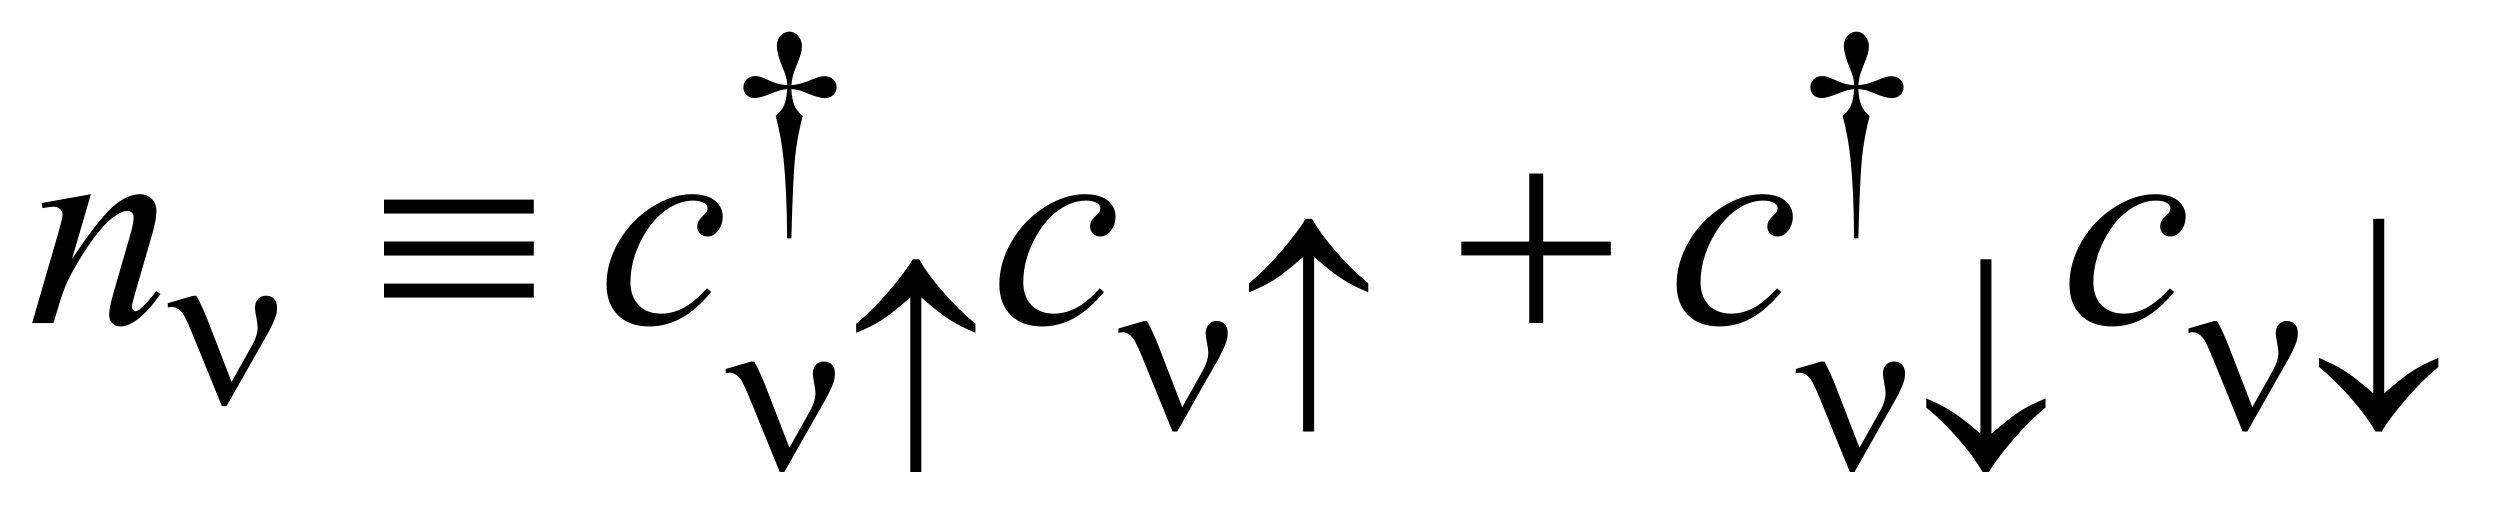
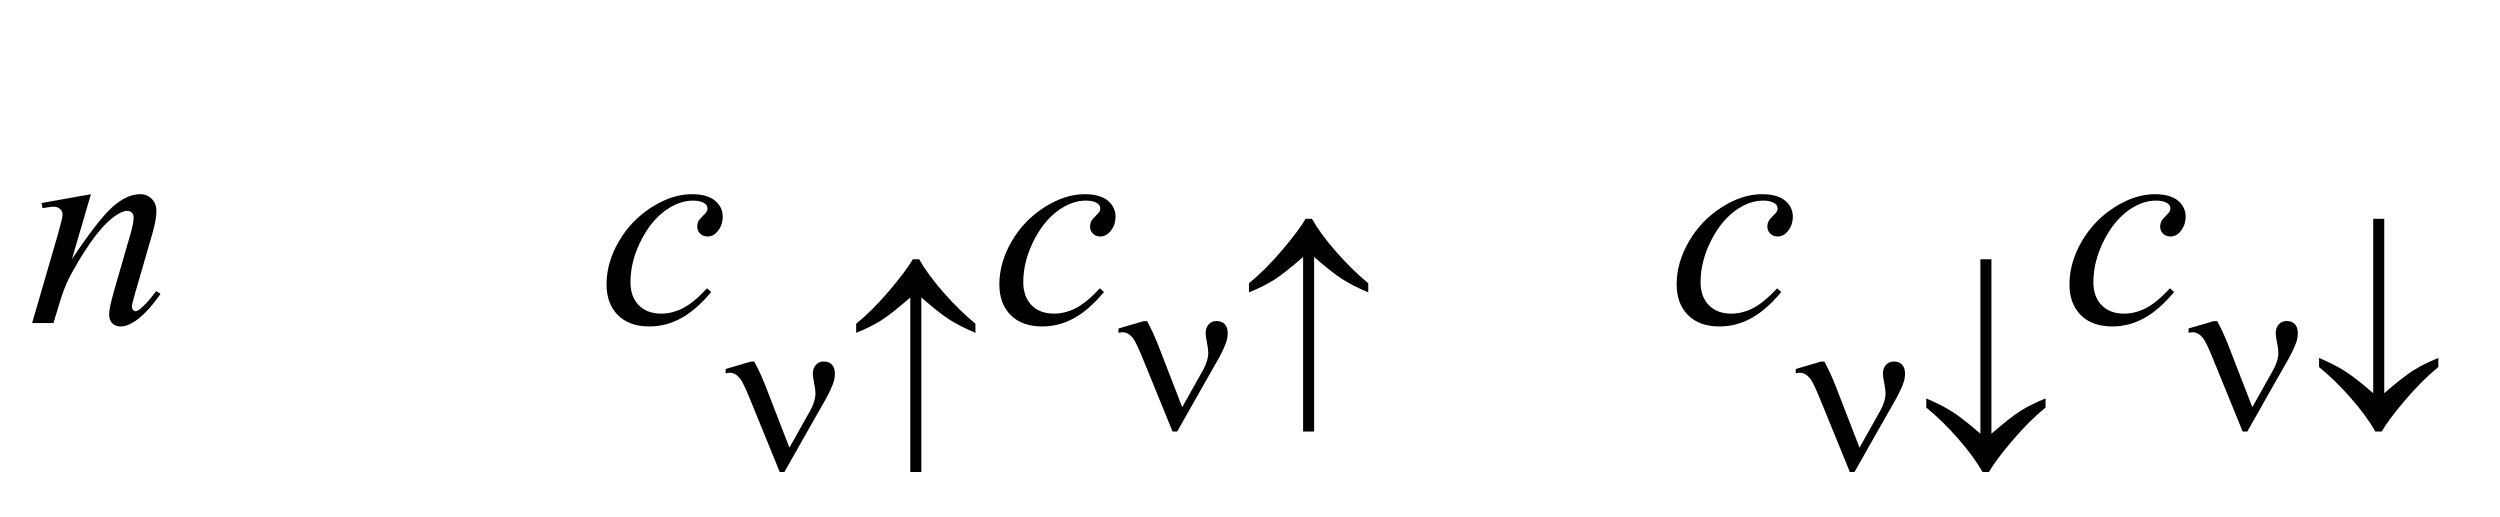
<svg xmlns="http://www.w3.org/2000/svg" stroke-dasharray="none" shape-rendering="auto" font-family="'Dialog'" text-rendering="auto" width="121" fill-opacity="1" color-interpolation="auto" color-rendering="auto" preserveAspectRatio="xMidYMid meet" font-size="12px" viewBox="0 0 121 25" fill="black" stroke="black" image-rendering="auto" stroke-miterlimit="10" stroke-linecap="square" stroke-linejoin="miter" font-style="normal" stroke-width="1" height="25" stroke-dashoffset="0" font-weight="normal" stroke-opacity="1">
  <defs id="genericDefs" />
  <g>
    <defs id="defs1">
      <clipPath clipPathUnits="userSpaceOnUse" id="clipPath1">
-         <path d="M1.05 2.018 L77.442 2.018 L77.442 17.625 L1.05 17.625 L1.05 2.018 Z" />
-       </clipPath>
+         </clipPath>
      <clipPath clipPathUnits="userSpaceOnUse" id="clipPath2">
        <path d="M33.535 64.489 L33.535 563.09 L2474.199 563.09 L2474.199 64.489 Z" />
      </clipPath>
    </defs>
    <g transform="scale(1.576,1.576) translate(-1.05,-2.018) matrix(0.031,0,0,0.031,0,0)">
-       <path d="M817.844 301.281 L813.688 301.281 Q813.25 252.312 810.094 222.438 Q807.734 200.094 802.344 179.984 Q808.078 175.047 810.547 169.547 Q813.016 164.047 813.688 153.375 Q806.391 154.156 798.875 157.312 Q787.078 162.25 781.688 162.25 Q776.625 162.25 773.484 159.219 Q770.344 156.188 770.344 151.578 Q770.344 146.859 773.656 143.656 Q776.969 140.453 781.906 140.453 Q784.719 140.453 787.078 141.141 Q788.312 141.469 798.875 146.078 Q805.609 149 813.688 149.438 Q813.578 144.844 812.906 142.484 Q812.125 139 809.531 132.828 Q803.469 118.453 803.469 111.031 Q803.469 104.516 807.18 100.477 Q810.891 96.438 816.047 96.438 Q820.766 96.438 824.531 100.648 Q828.297 104.859 828.297 111.031 Q828.297 114.406 827.391 117.781 Q826.266 122.156 822.281 131.867 Q818.297 141.578 817.844 149.438 Q825.828 148.766 832.672 146.078 Q843.797 141.688 845.594 141.25 Q848.062 140.578 850.641 140.578 Q856.031 140.578 859.344 143.719 Q862.656 146.859 862.656 151.578 Q862.656 156.062 859.344 159.211 Q856.031 162.359 851.094 162.359 Q844.906 162.359 832.562 157.078 Q827.172 154.828 824.812 154.273 Q822.453 153.719 817.844 153.375 Q818.406 163.938 820.938 169.664 Q823.469 175.391 829.078 179.984 Q823.688 200.547 821.555 220.812 Q819.422 241.078 817.844 301.281 ZM1874.844 301.281 L1870.688 301.281 Q1870.25 252.312 1867.094 222.438 Q1864.734 200.094 1859.344 179.984 Q1865.078 175.047 1867.547 169.547 Q1870.016 164.047 1870.688 153.375 Q1863.391 154.156 1855.875 157.312 Q1844.078 162.25 1838.688 162.25 Q1833.625 162.25 1830.484 159.219 Q1827.344 156.188 1827.344 151.578 Q1827.344 146.859 1830.656 143.656 Q1833.969 140.453 1838.906 140.453 Q1841.719 140.453 1844.078 141.141 Q1845.312 141.469 1855.875 146.078 Q1862.609 149 1870.688 149.438 Q1870.578 144.844 1869.906 142.484 Q1869.125 139 1866.531 132.828 Q1860.469 118.453 1860.469 111.031 Q1860.469 104.516 1864.18 100.477 Q1867.891 96.438 1873.047 96.438 Q1877.766 96.438 1881.531 100.648 Q1885.297 104.859 1885.297 111.031 Q1885.297 114.406 1884.391 117.781 Q1883.266 122.156 1879.281 131.867 Q1875.297 141.578 1874.844 149.438 Q1882.828 148.766 1889.672 146.078 Q1900.797 141.688 1902.594 141.25 Q1905.062 140.578 1907.641 140.578 Q1913.031 140.578 1916.344 143.719 Q1919.656 146.859 1919.656 151.578 Q1919.656 156.062 1916.344 159.211 Q1913.031 162.359 1908.094 162.359 Q1901.906 162.359 1889.562 157.078 Q1884.172 154.828 1881.812 154.273 Q1879.453 153.719 1874.844 153.375 Q1875.406 163.938 1877.938 169.664 Q1880.469 175.391 1886.078 179.984 Q1880.688 200.547 1878.555 220.812 Q1876.422 241.078 1874.844 301.281 Z" stroke="none" clip-path="url(#clipPath2)" />
-     </g>
+       </g>
    <g transform="matrix(0.049,0,0,0.049,-1.654,-3.181)">
      <path d="M123.562 256.734 L104.859 320.719 Q131.156 281.484 145.148 269.109 Q159.141 256.734 172.078 256.734 Q179.109 256.734 183.68 261.375 Q188.25 266.016 188.25 273.469 Q188.25 281.906 184.172 295.969 L167.016 355.172 Q164.062 365.438 164.062 367.688 Q164.062 369.656 165.188 370.992 Q166.312 372.328 167.578 372.328 Q169.266 372.328 171.656 370.5 Q179.109 364.594 187.969 352.5 L192.328 355.172 Q179.25 373.875 167.578 381.891 Q159.422 387.375 152.953 387.375 Q147.75 387.375 144.656 384.211 Q141.562 381.047 141.562 375.703 Q141.562 368.953 146.344 352.5 L162.656 295.969 Q165.75 285.422 165.75 279.516 Q165.75 276.703 163.922 274.945 Q162.094 273.188 159.422 273.188 Q155.484 273.188 150 276.562 Q139.594 282.891 128.344 297.445 Q117.094 312 104.578 334.641 Q97.969 346.594 93.609 360.797 L86.578 384 L65.484 384 L91.078 295.969 Q95.578 280.078 95.578 276.844 Q95.578 273.75 93.117 271.43 Q90.656 269.109 87 269.109 Q85.312 269.109 81.094 269.672 L75.75 270.516 L74.906 265.453 L123.562 256.734 ZM736.234 353.344 Q721.609 370.922 706.703 379.148 Q691.797 387.375 675.203 387.375 Q655.234 387.375 644.055 376.125 Q632.875 364.875 632.875 345.891 Q632.875 324.375 644.898 303.562 Q656.922 282.75 677.242 269.742 Q697.562 256.734 717.109 256.734 Q732.438 256.734 740.031 263.133 Q747.625 269.531 747.625 278.812 Q747.625 287.531 742.281 293.719 Q738.344 298.5 732.578 298.5 Q728.219 298.5 725.336 295.688 Q722.453 292.875 722.453 288.656 Q722.453 285.984 723.508 283.734 Q724.562 281.484 727.867 278.32 Q731.172 275.156 731.875 273.75 Q732.578 272.344 732.578 270.797 Q732.578 267.844 729.906 265.875 Q725.828 263.062 718.375 263.062 Q704.594 263.062 691.094 272.766 Q677.594 282.469 668.031 300.328 Q656.5 321.984 656.5 343.641 Q656.5 357.984 664.656 366.352 Q672.812 374.719 686.875 374.719 Q697.703 374.719 708.32 369.305 Q718.938 363.891 732.156 349.688 L736.234 353.344 ZM1124.234 353.344 Q1109.609 370.922 1094.703 379.148 Q1079.797 387.375 1063.203 387.375 Q1043.234 387.375 1032.055 376.125 Q1020.875 364.875 1020.875 345.891 Q1020.875 324.375 1032.898 303.562 Q1044.922 282.75 1065.242 269.742 Q1085.562 256.734 1105.109 256.734 Q1120.438 256.734 1128.031 263.133 Q1135.625 269.531 1135.625 278.812 Q1135.625 287.531 1130.281 293.719 Q1126.344 298.5 1120.578 298.5 Q1116.219 298.5 1113.336 295.688 Q1110.453 292.875 1110.453 288.656 Q1110.453 285.984 1111.508 283.734 Q1112.562 281.484 1115.867 278.32 Q1119.172 275.156 1119.875 273.75 Q1120.578 272.344 1120.578 270.797 Q1120.578 267.844 1117.906 265.875 Q1113.828 263.062 1106.375 263.062 Q1092.594 263.062 1079.094 272.766 Q1065.594 282.469 1056.031 300.328 Q1044.5 321.984 1044.5 343.641 Q1044.5 357.984 1052.656 366.352 Q1060.812 374.719 1074.875 374.719 Q1085.703 374.719 1096.32 369.305 Q1106.938 363.891 1120.156 349.688 L1124.234 353.344 ZM1793.234 353.344 Q1778.609 370.922 1763.703 379.148 Q1748.797 387.375 1732.203 387.375 Q1712.234 387.375 1701.055 376.125 Q1689.875 364.875 1689.875 345.891 Q1689.875 324.375 1701.898 303.562 Q1713.922 282.75 1734.242 269.742 Q1754.562 256.734 1774.109 256.734 Q1789.438 256.734 1797.031 263.133 Q1804.625 269.531 1804.625 278.812 Q1804.625 287.531 1799.281 293.719 Q1795.344 298.5 1789.578 298.5 Q1785.219 298.5 1782.336 295.688 Q1779.453 292.875 1779.453 288.656 Q1779.453 285.984 1780.508 283.734 Q1781.562 281.484 1784.867 278.32 Q1788.172 275.156 1788.875 273.75 Q1789.578 272.344 1789.578 270.797 Q1789.578 267.844 1786.906 265.875 Q1782.828 263.062 1775.375 263.062 Q1761.594 263.062 1748.094 272.766 Q1734.594 282.469 1725.031 300.328 Q1713.5 321.984 1713.5 343.641 Q1713.5 357.984 1721.656 366.352 Q1729.812 374.719 1743.875 374.719 Q1754.703 374.719 1765.32 369.305 Q1775.938 363.891 1789.156 349.688 L1793.234 353.344 ZM2181.234 353.344 Q2166.609 370.922 2151.703 379.148 Q2136.797 387.375 2120.203 387.375 Q2100.234 387.375 2089.055 376.125 Q2077.875 364.875 2077.875 345.891 Q2077.875 324.375 2089.898 303.562 Q2101.922 282.75 2122.242 269.742 Q2142.562 256.734 2162.109 256.734 Q2177.438 256.734 2185.031 263.133 Q2192.625 269.531 2192.625 278.812 Q2192.625 287.531 2187.281 293.719 Q2183.344 298.5 2177.578 298.5 Q2173.219 298.5 2170.336 295.688 Q2167.453 292.875 2167.453 288.656 Q2167.453 285.984 2168.508 283.734 Q2169.562 281.484 2172.867 278.32 Q2176.172 275.156 2176.875 273.75 Q2177.578 272.344 2177.578 270.797 Q2177.578 267.844 2174.906 265.875 Q2170.828 263.062 2163.375 263.062 Q2149.594 263.062 2136.094 272.766 Q2122.594 282.469 2113.031 300.328 Q2101.5 321.984 2101.5 343.641 Q2101.5 357.984 2109.656 366.352 Q2117.812 374.719 2131.875 374.719 Q2142.703 374.719 2153.32 369.305 Q2163.938 363.891 2177.156 349.688 L2181.234 353.344 Z" stroke="none" clip-path="url(#clipPath2)" />
    </g>
    <g transform="matrix(0.049,0,0,0.049,-1.654,-3.181)">
-       <path d="M262.5 442.109 L283.047 405.5 Q288.219 396.172 288.219 388.422 Q288.219 384.953 287.094 379.328 Q285.625 372.031 285.625 369.109 Q285.625 363.609 288.656 360.297 Q291.688 356.984 296.297 356.984 Q301.469 356.984 304.445 360.07 Q307.422 363.156 307.422 368.781 Q307.422 373.156 306.297 376.859 Q304.047 383.719 298.328 394.266 L281.812 423.25 L257.547 466.141 L252.953 466.141 L223.859 394.828 Q216.906 377.766 213.875 373.938 Q209.156 368.109 203.641 368.109 Q202.078 368.109 199.5 368.656 L199.5 364.391 L224.422 357.094 L227.797 357.094 Q234.078 368.656 239.141 381.797 L262.5 442.109 Z" stroke="none" clip-path="url(#clipPath2)" />
-     </g>
+       </g>
    <g transform="matrix(0.049,0,0,0.049,-1.654,-3.181)">
      <path d="M1201.5 467.109 L1222.047 430.5 Q1227.219 421.172 1227.219 413.422 Q1227.219 409.953 1226.094 404.328 Q1224.625 397.031 1224.625 394.109 Q1224.625 388.609 1227.656 385.297 Q1230.688 381.984 1235.297 381.984 Q1240.469 381.984 1243.445 385.07 Q1246.422 388.156 1246.422 393.781 Q1246.422 398.156 1245.297 401.859 Q1243.047 408.719 1237.328 419.266 L1220.812 448.25 L1196.547 491.141 L1191.953 491.141 L1162.859 419.828 Q1155.906 402.766 1152.875 398.938 Q1148.156 393.109 1142.641 393.109 Q1141.078 393.109 1138.5 393.656 L1138.5 389.391 L1163.422 382.094 L1166.797 382.094 Q1173.078 393.656 1178.141 406.797 L1201.5 467.109 ZM1331.797 318.75 L1331.797 491.141 L1320.906 491.141 L1320.906 318.75 Q1302.484 334.812 1292.43 341.219 Q1282.375 347.625 1267.438 353.688 L1267.438 344.703 Q1283.609 331.562 1300.18 312.023 Q1316.75 292.484 1323.375 281.016 L1329.656 281.016 Q1337.969 295.844 1353.469 313.531 Q1368.969 331.219 1385.25 344.703 L1385.25 353.688 Q1369.984 347.281 1359.484 340.547 Q1348.984 333.812 1331.797 318.75 ZM2258.5 467.109 L2279.047 430.5 Q2284.219 421.172 2284.219 413.422 Q2284.219 409.953 2283.094 404.328 Q2281.625 397.031 2281.625 394.109 Q2281.625 388.609 2284.656 385.297 Q2287.688 381.984 2292.297 381.984 Q2297.469 381.984 2300.445 385.07 Q2303.422 388.156 2303.422 393.781 Q2303.422 398.156 2302.297 401.859 Q2300.047 408.719 2294.328 419.266 L2277.812 448.25 L2253.547 491.141 L2248.953 491.141 L2219.859 419.828 Q2212.906 402.766 2209.875 398.938 Q2205.156 393.109 2199.641 393.109 Q2198.078 393.109 2195.5 393.656 L2195.5 389.391 L2220.422 382.094 L2223.797 382.094 Q2230.078 393.656 2235.141 406.797 L2258.5 467.109 ZM2377.906 453.297 L2377.906 281.016 L2388.797 281.016 L2388.797 453.297 Q2407.219 437.344 2417.266 430.945 Q2427.312 424.547 2442.25 418.484 L2442.25 427.469 Q2426.078 440.609 2409.461 460.148 Q2392.844 479.688 2386.328 491.141 L2380.031 491.141 Q2371.609 476.203 2356.172 458.516 Q2340.734 440.828 2324.438 427.469 L2324.438 418.484 Q2339.609 424.891 2350.164 431.625 Q2360.719 438.359 2377.906 453.297 Z" stroke="none" clip-path="url(#clipPath2)" />
    </g>
    <g transform="matrix(0.049,0,0,0.049,-1.654,-3.181)">
      <path d="M813.5 507.109 L834.047 470.5 Q839.219 461.172 839.219 453.422 Q839.219 449.953 838.094 444.328 Q836.625 437.031 836.625 434.109 Q836.625 428.609 839.656 425.297 Q842.688 421.984 847.297 421.984 Q852.469 421.984 855.445 425.07 Q858.422 428.156 858.422 433.781 Q858.422 438.156 857.297 441.859 Q855.047 448.719 849.328 459.266 L832.812 488.25 L808.547 531.141 L803.953 531.141 L774.859 459.828 Q767.906 442.766 764.875 438.938 Q760.156 433.109 754.641 433.109 Q753.078 433.109 750.5 433.656 L750.5 429.391 L775.422 422.094 L778.797 422.094 Q785.078 433.656 790.141 446.797 L813.5 507.109 ZM943.797 358.75 L943.797 531.141 L932.906 531.141 L932.906 358.75 Q914.484 374.812 904.43 381.219 Q894.375 387.625 879.438 393.688 L879.438 384.703 Q895.609 371.562 912.18 352.023 Q928.75 332.484 935.375 321.016 L941.656 321.016 Q949.969 335.844 965.469 353.531 Q980.969 371.219 997.25 384.703 L997.25 393.688 Q981.984 387.281 971.484 380.547 Q960.984 373.812 943.797 358.75 ZM1870.5 507.109 L1891.047 470.5 Q1896.219 461.172 1896.219 453.422 Q1896.219 449.953 1895.094 444.328 Q1893.625 437.031 1893.625 434.109 Q1893.625 428.609 1896.656 425.297 Q1899.688 421.984 1904.297 421.984 Q1909.469 421.984 1912.445 425.07 Q1915.422 428.156 1915.422 433.781 Q1915.422 438.156 1914.297 441.859 Q1912.047 448.719 1906.328 459.266 L1889.812 488.25 L1865.547 531.141 L1860.953 531.141 L1831.859 459.828 Q1824.906 442.766 1821.875 438.938 Q1817.156 433.109 1811.641 433.109 Q1810.078 433.109 1807.5 433.656 L1807.5 429.391 L1832.422 422.094 L1835.797 422.094 Q1842.078 433.656 1847.141 446.797 L1870.5 507.109 ZM1989.906 493.297 L1989.906 321.016 L2000.797 321.016 L2000.797 493.297 Q2019.219 477.344 2029.266 470.945 Q2039.312 464.547 2054.25 458.484 L2054.25 467.469 Q2038.078 480.609 2021.461 500.148 Q2004.844 519.688 1998.328 531.141 L1992.031 531.141 Q1983.609 516.203 1968.172 498.516 Q1952.734 480.828 1936.438 467.469 L1936.438 458.484 Q1951.609 464.891 1962.164 471.625 Q1972.719 478.359 1989.906 493.297 Z" stroke="none" clip-path="url(#clipPath2)" />
    </g>
    <g transform="matrix(0.049,0,0,0.049,-1.654,-3.181)">
-       <path d="M413.062 262.078 L561 262.078 L561 275.859 L413.062 275.859 L413.062 262.078 ZM413.062 303.422 L561 303.422 L561 317.344 L413.062 317.344 L413.062 303.422 ZM413.062 345.047 L561 345.047 L561 358.828 L413.062 358.828 L413.062 345.047 ZM1544.281 236.344 L1558.062 236.344 L1558.062 303.562 L1624.859 303.562 L1624.859 317.203 L1558.062 317.203 L1558.062 384 L1544.281 384 L1544.281 317.203 L1477.203 317.203 L1477.203 303.562 L1544.281 303.562 L1544.281 236.344 Z" stroke="none" clip-path="url(#clipPath2)" />
-     </g>
+       </g>
  </g>
</svg>